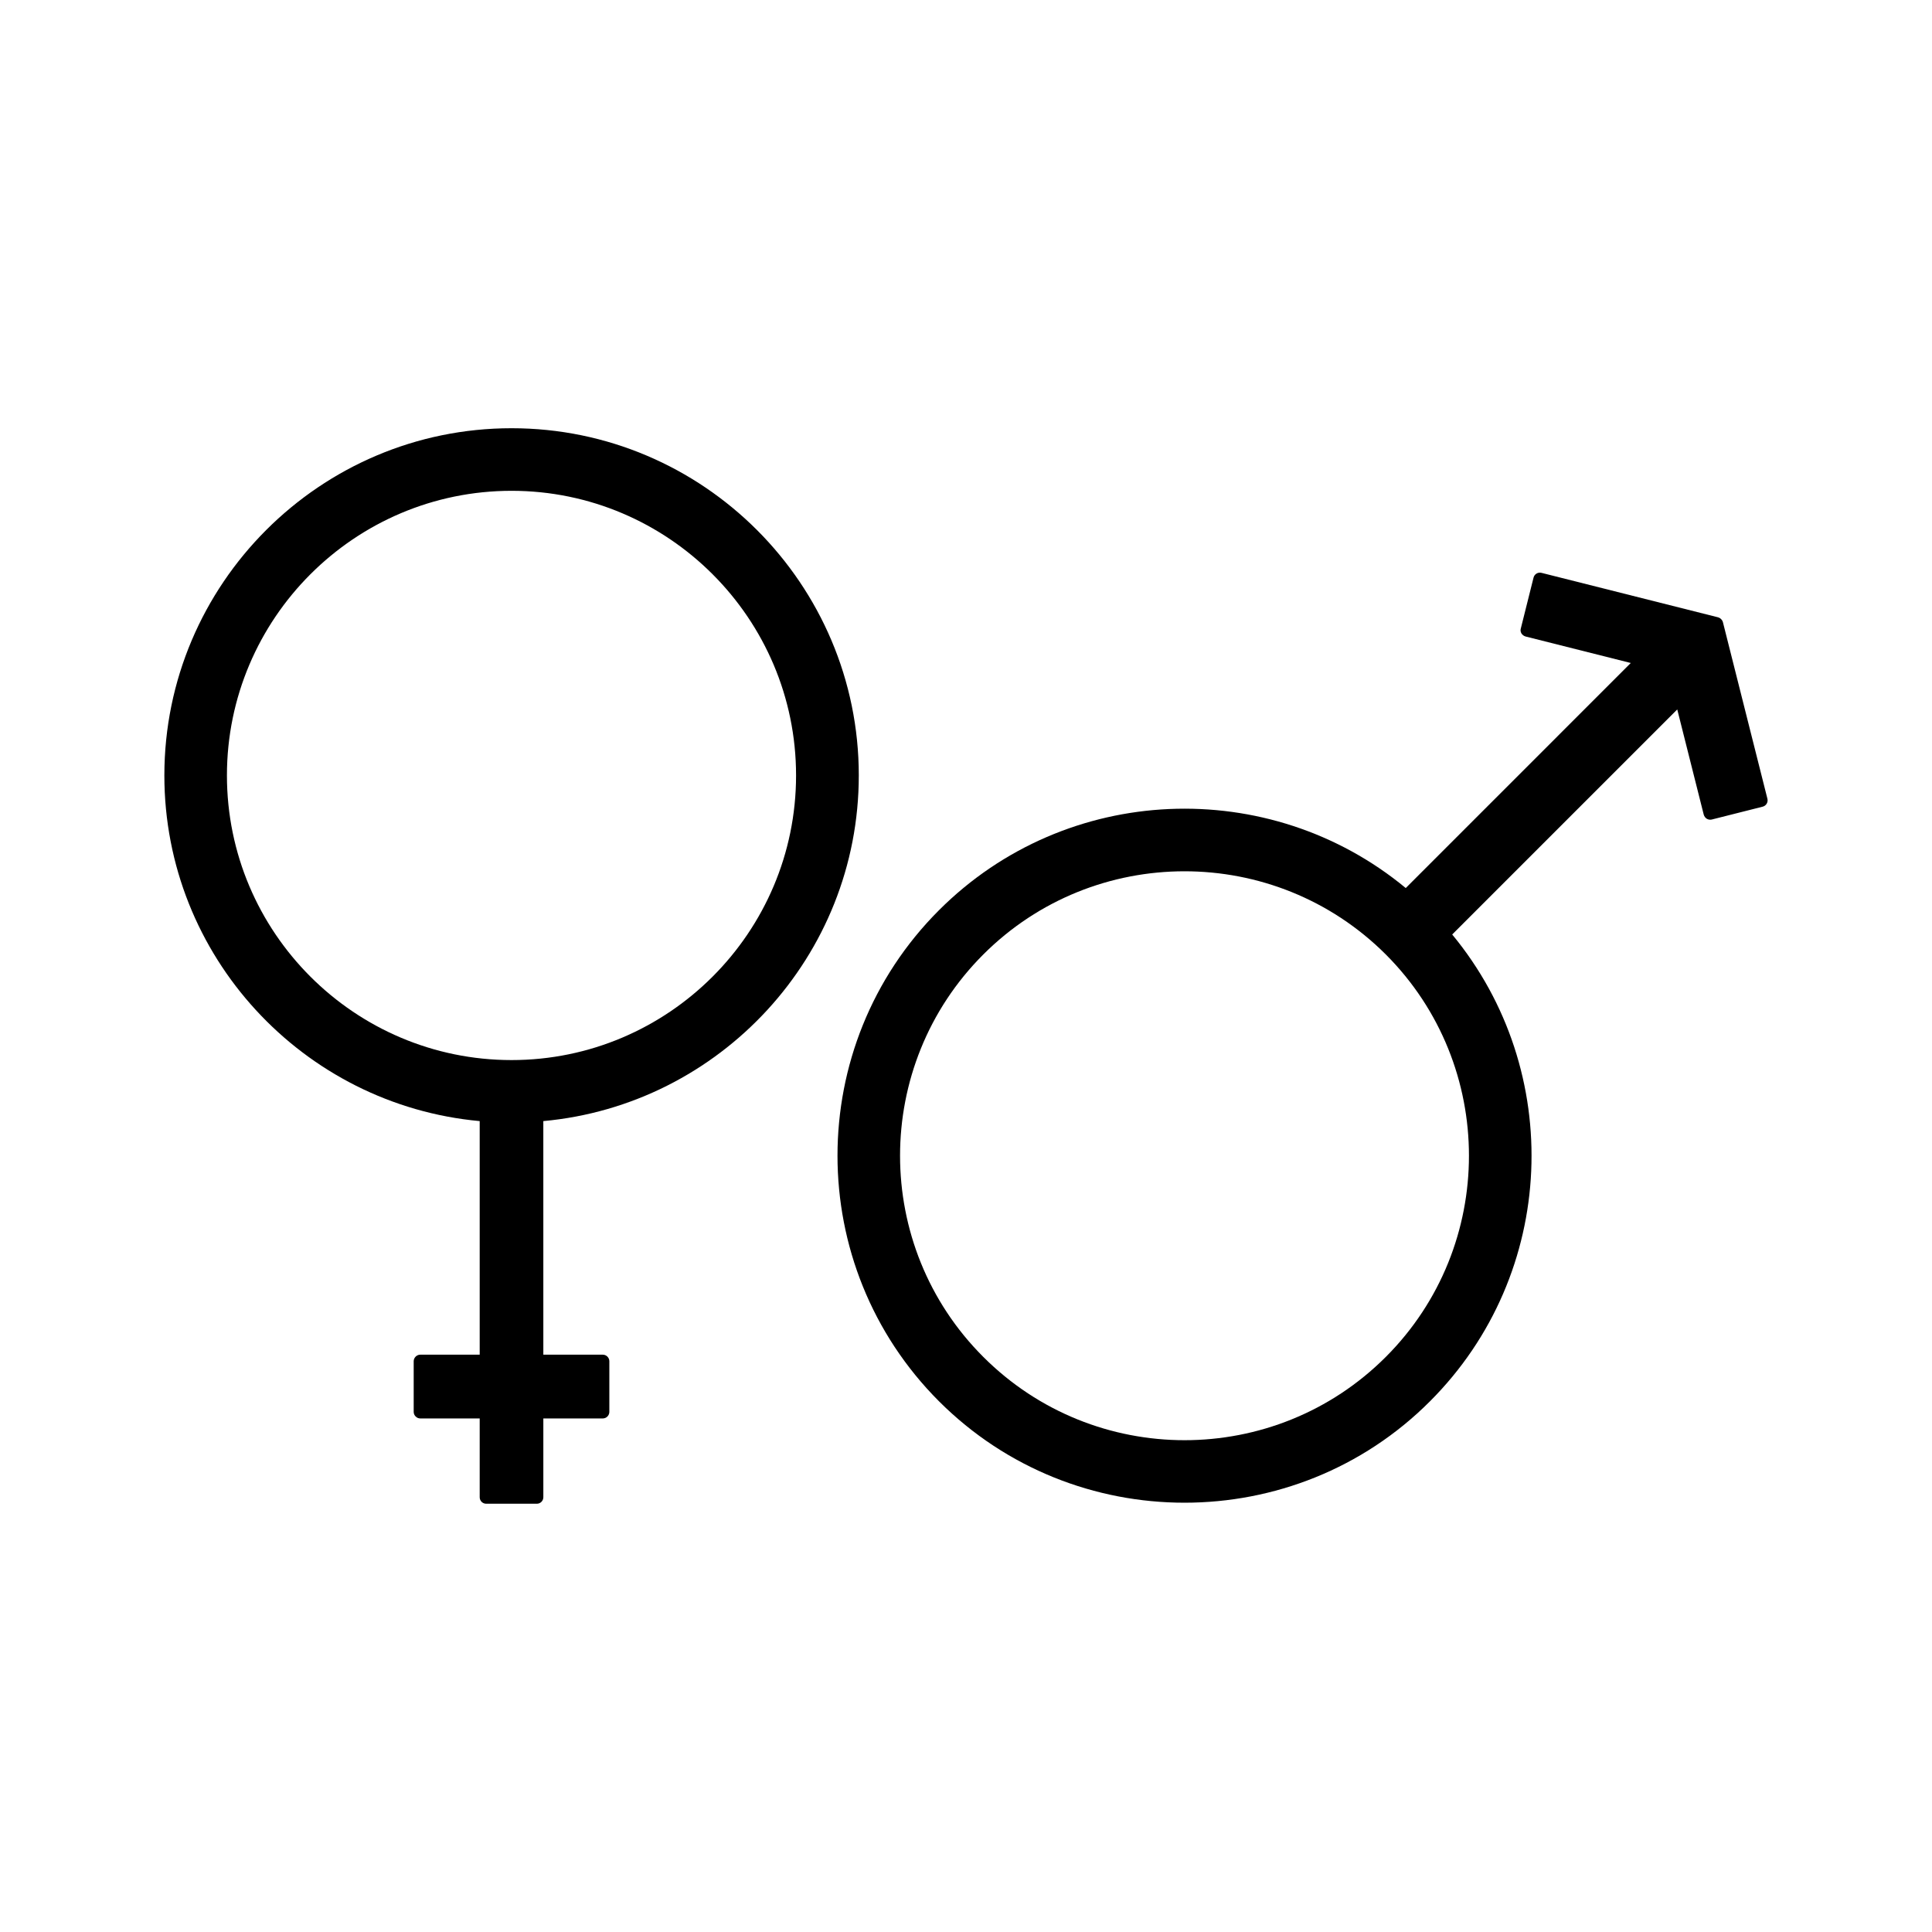
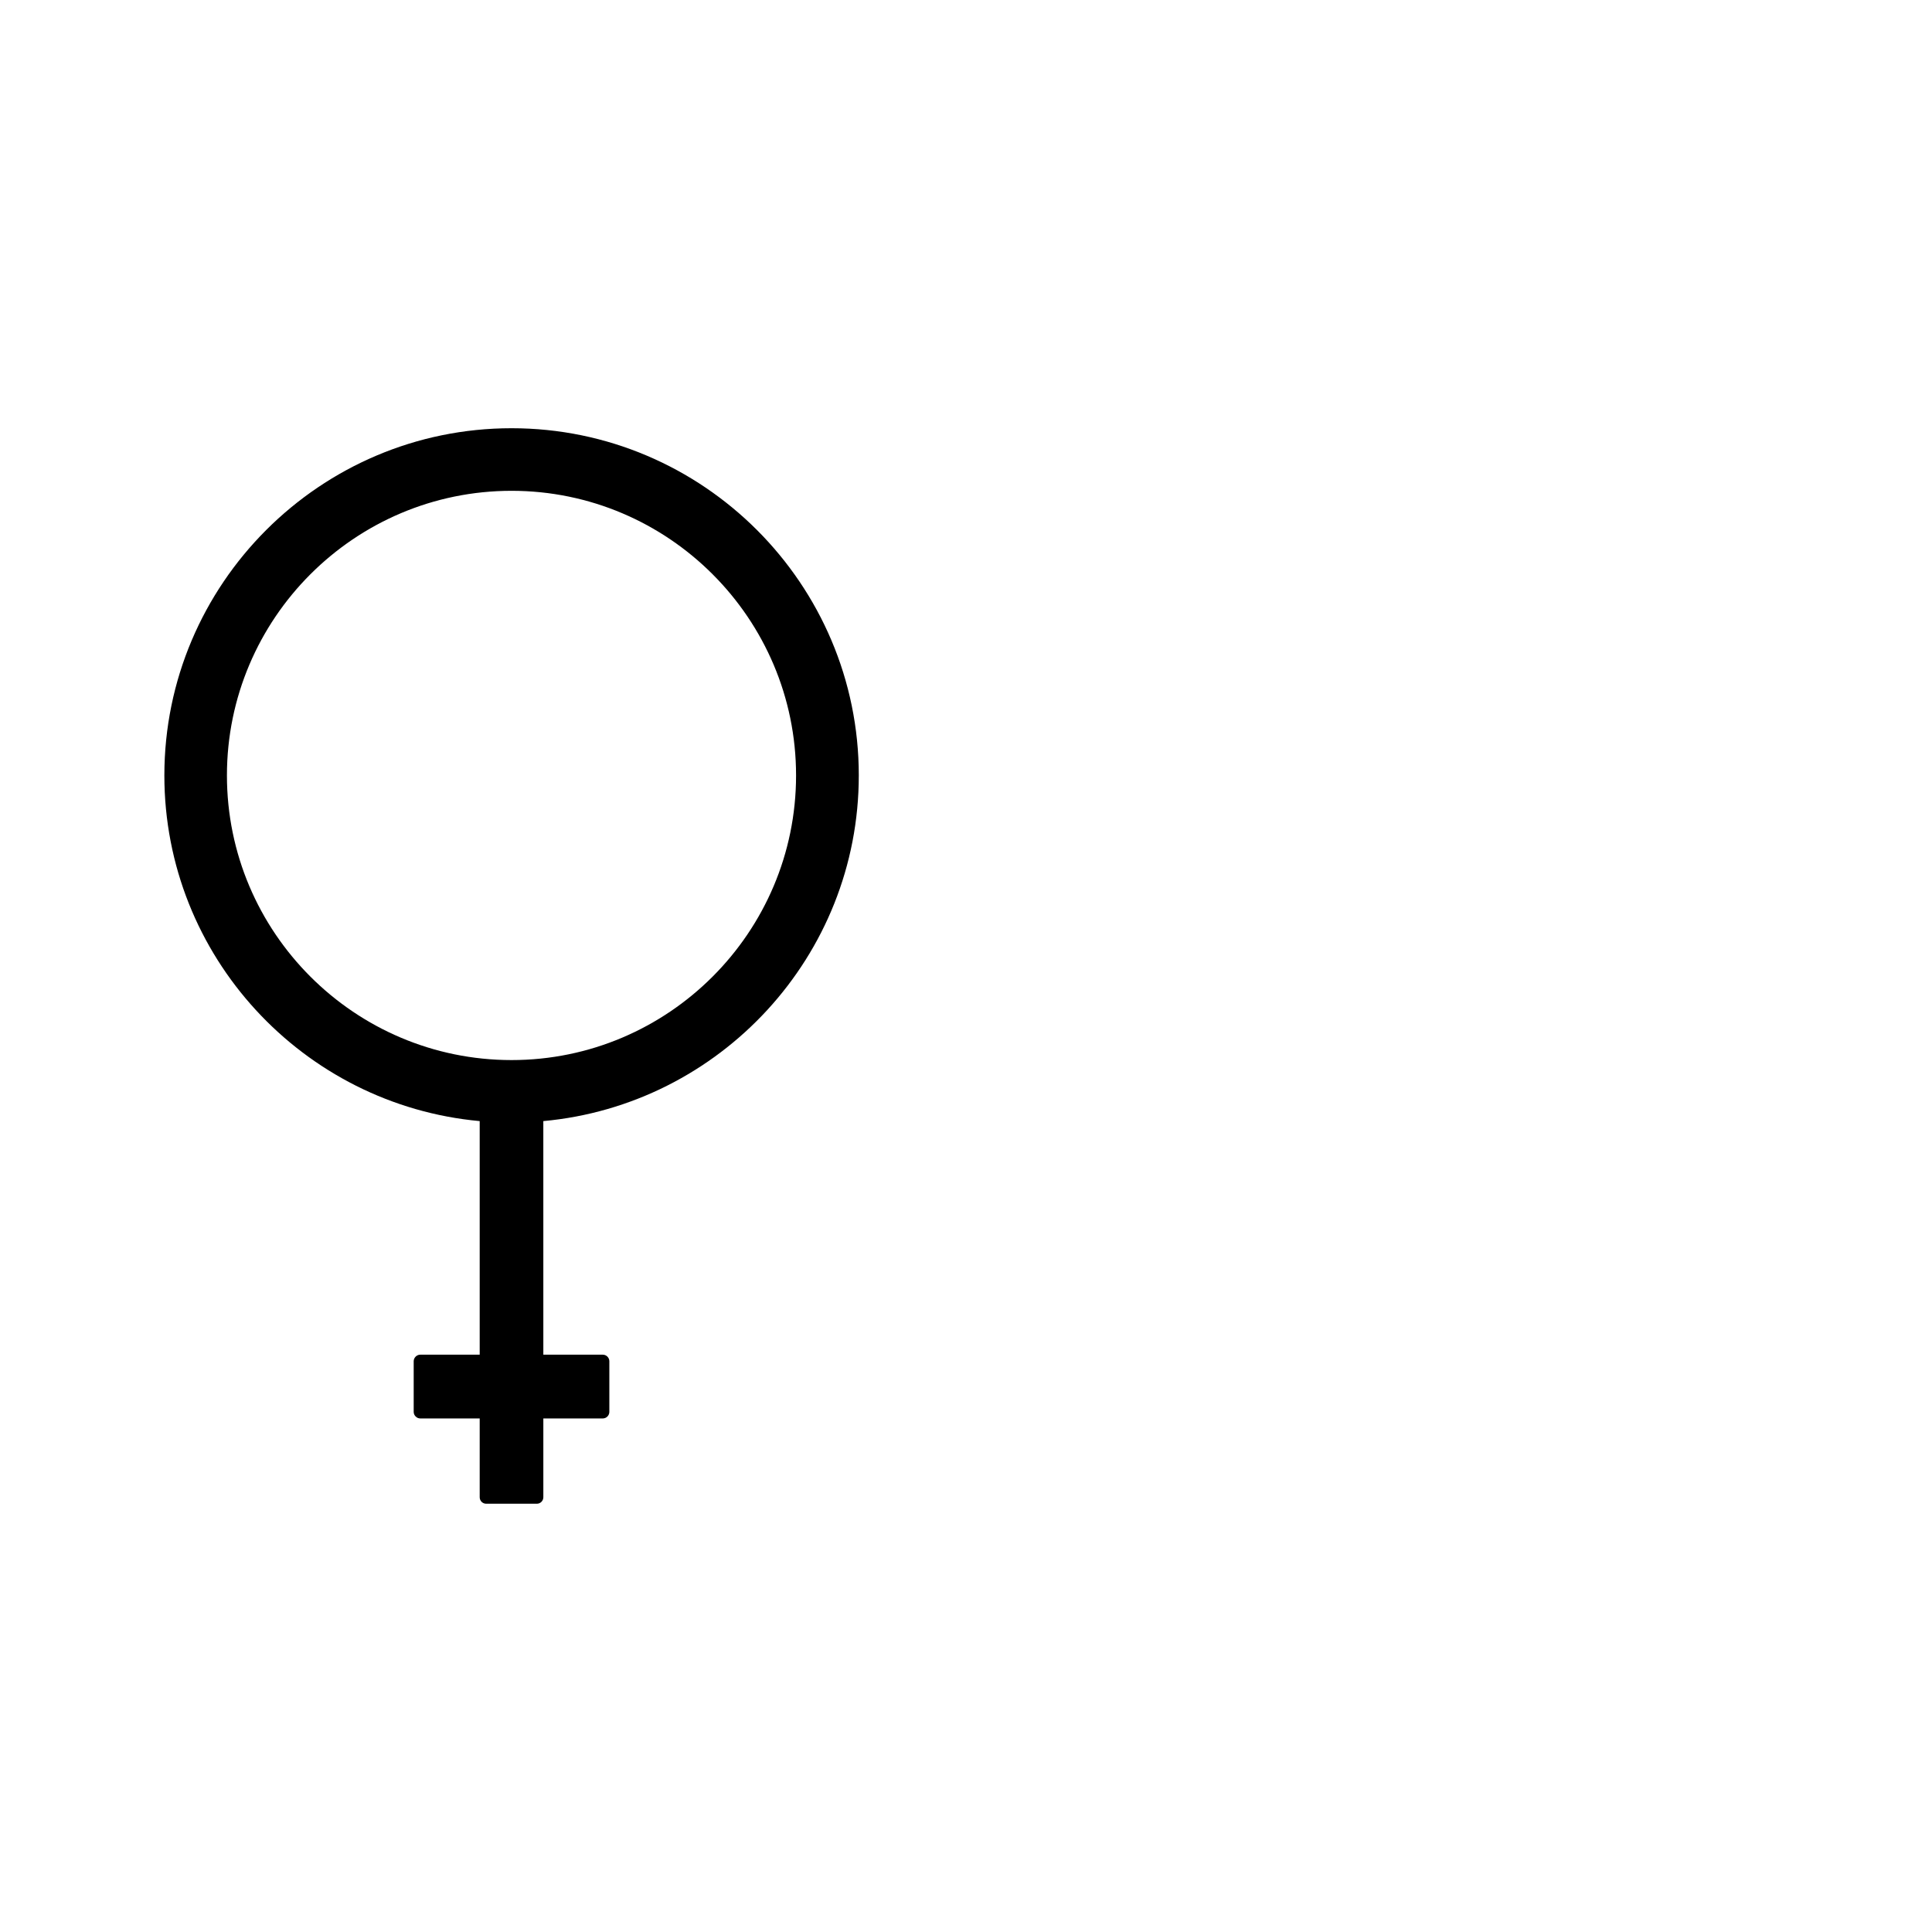
<svg xmlns="http://www.w3.org/2000/svg" fill="#000000" width="800px" height="800px" version="1.1" viewBox="144 144 512 512">
  <g>
    <path d="m371.59 349.5c0-50.738-41.277-92.016-92.016-92.016s-92.016 41.277-92.016 92.016c0 47.887 36.758 87.32 83.566 91.602v61.902h-15.754c-0.938 0-1.738 0.801-1.738 1.738v13.422c0 0.938 0.801 1.738 1.738 1.738h15.754v20.867c0 0.973 0.766 1.738 1.738 1.738h13.391c0.973 0 1.738-0.766 1.738-1.738v-20.867h15.754c0.973 0 1.738-0.801 1.738-1.738v-13.422c0-0.938-0.766-1.738-1.738-1.738h-15.754l-0.004-61.902c46.809-4.281 83.602-43.715 83.602-91.602zm-92.02-75.43c41.559 0 75.395 33.836 75.395 75.43s-33.836 75.43-75.395 75.43c-41.594 0-75.43-33.836-75.43-75.43 0.004-41.594 33.84-75.43 75.43-75.43z" />
-     <path d="m612.38 355.66-11.789-46.773c-0.176-0.625-0.66-1.113-1.254-1.285l-46.809-11.789c-0.938-0.242-1.879 0.312-2.121 1.25l-3.375 13.492c-0.141 0.453-0.07 0.902 0.172 1.32 0.242 0.383 0.625 0.66 1.078 0.801l27.891 7.023-59.637 59.641c-36.098-29.871-89.895-27.926-123.7 5.879-35.855 35.855-35.855 94.242 0 130.13 17.945 17.945 41.523 26.883 65.066 26.883 23.578 0 47.156-8.938 65.066-26.883 33.801-33.801 35.75-87.566 5.879-123.7l59.641-59.641 7.023 27.891c0.141 0.453 0.418 0.836 0.801 1.078 0.418 0.242 0.871 0.312 1.32 0.207l13.492-3.406c0.938-0.242 1.496-1.184 1.254-2.121zm-101.13 147.94c-29.422 29.422-77.238 29.422-106.66 0-29.422-29.387-29.422-77.238 0-106.66 29.387-29.387 77.238-29.387 106.66 0 29.383 29.418 29.383 77.27 0 106.66z" />
  </g>
</svg>